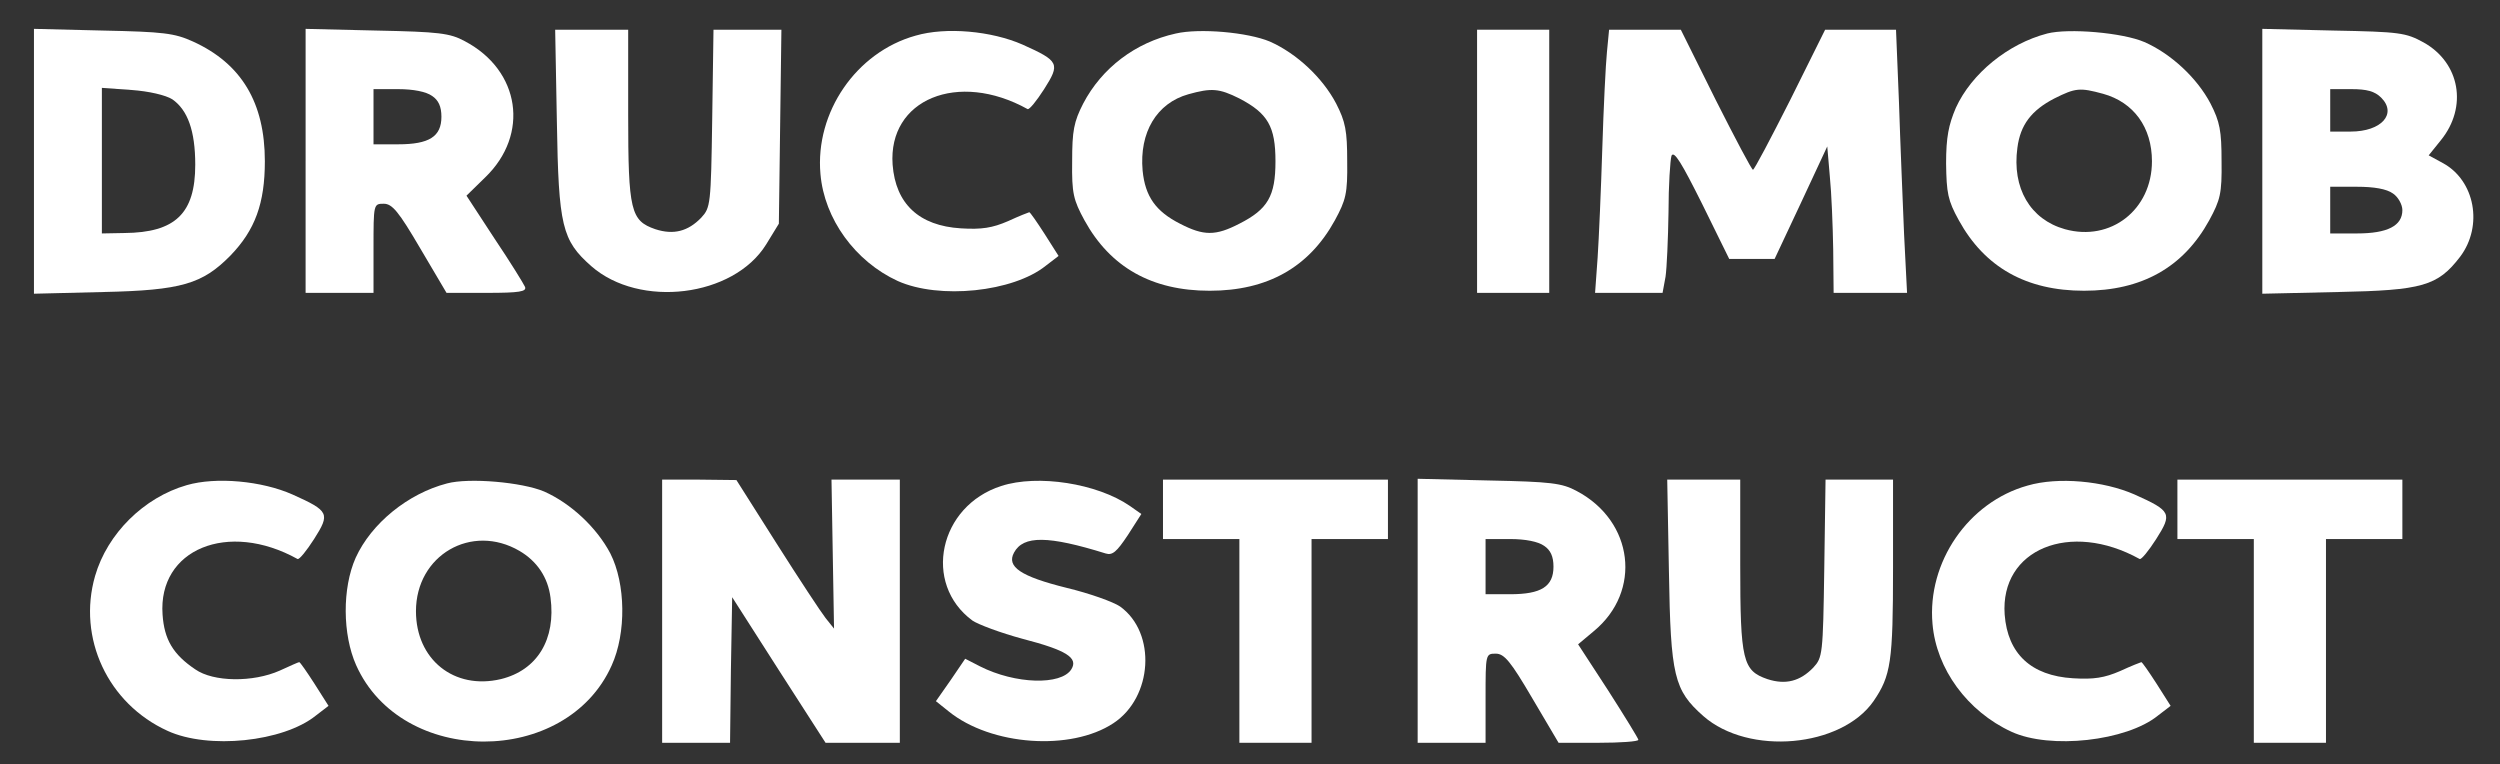
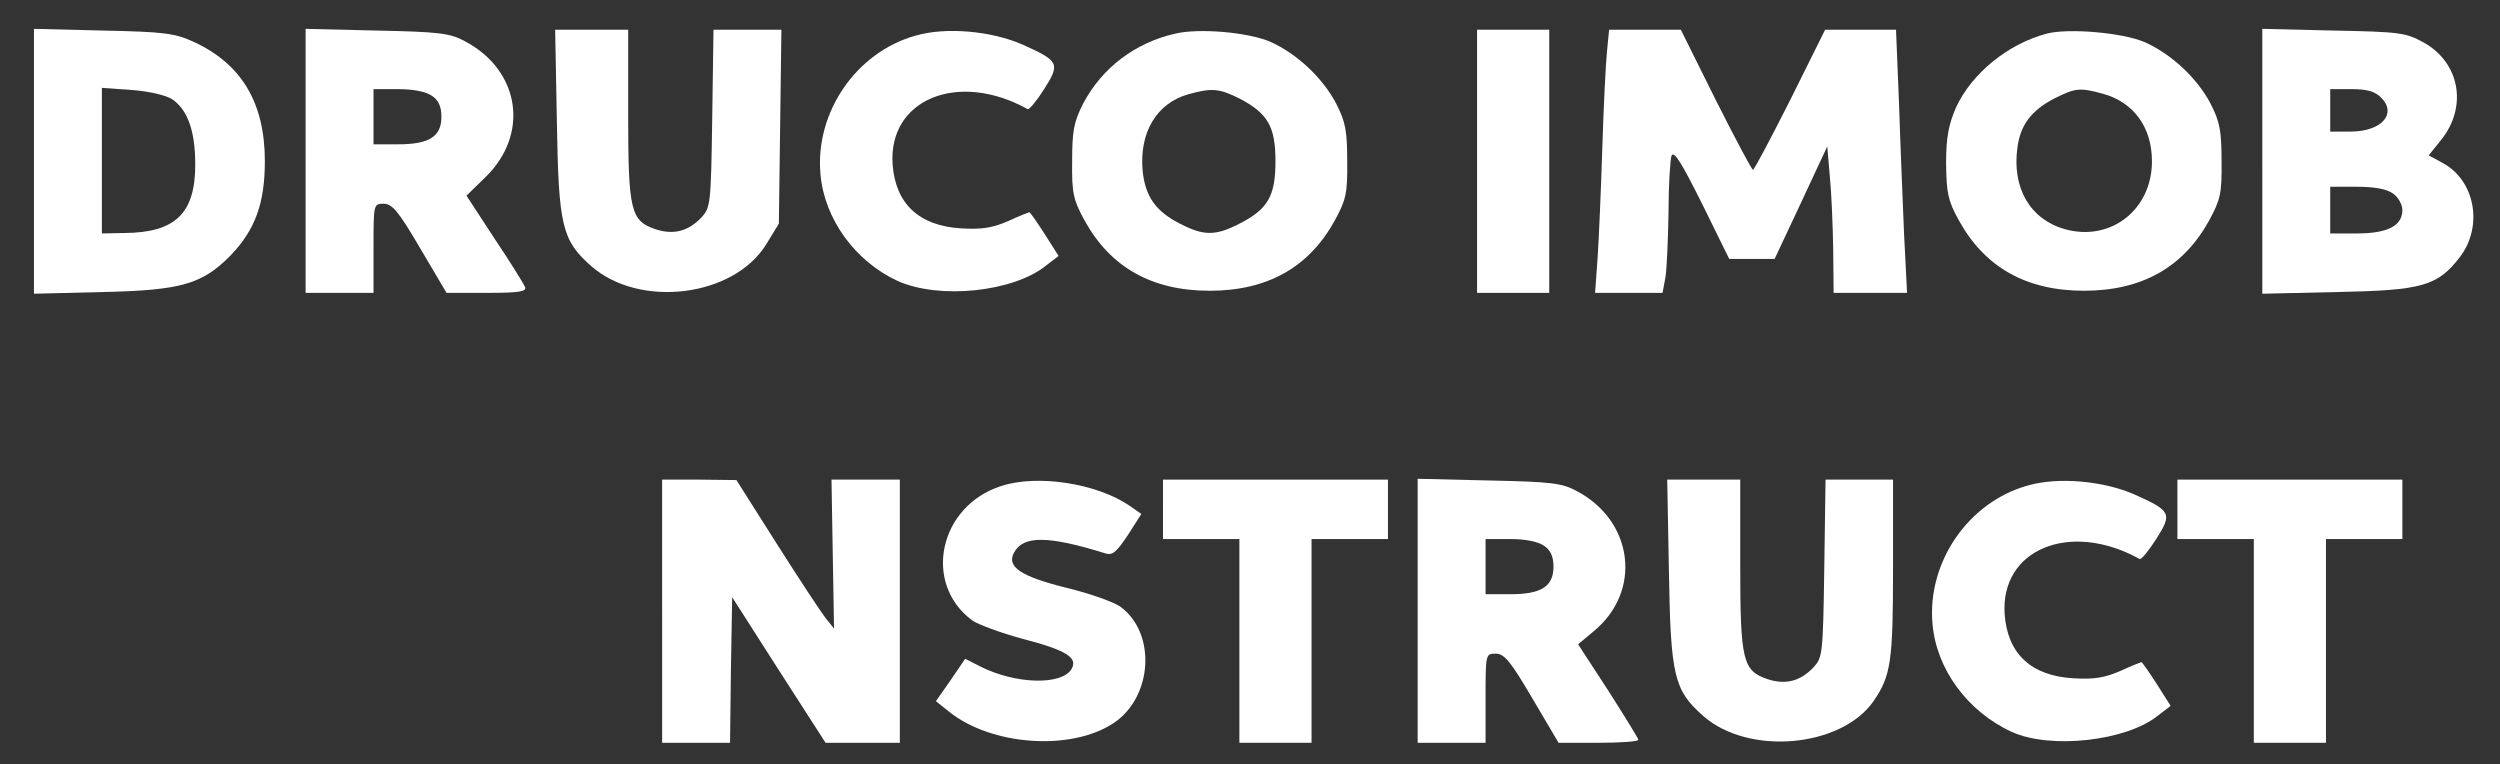
<svg xmlns="http://www.w3.org/2000/svg" version="1.0" width="589pt" height="180pt" viewBox="0 0 589 180" preserveAspectRatio="xMidYMid meet">
  <rect x="0" y="0" width="589" height="180" fill="#333333" stroke="none" />
  <g transform="translate(0,180) scale(0.1,-0.1)" fill="#ffffff" stroke="none">
    <path d="M80 1420 l0 -312 163 4 c185 4 234 19 300 86 58 60 81 123 81 222 0 138 -55 230 -169 282 -44 20 -70 23 -212 26 l-163 4 0 -312z m326 146 c36 -25 54 -74 54 -154 0 -115 -47 -160 -167 -161 l-53 -1 0 171 0 172 70 -5 c41 -3 80 -12 96 -22z" />
    <path d="M720 1421 l0 -311 80 0 80 0 0 105 c0 104 0 105 24 105 20 0 35 -18 86 -105 l62 -105 95 0 c77 0 94 3 90 14 -3 7 -35 59 -72 114 l-66 101 44 43 c105 101 83 252 -48 321 -35 19 -61 22 -207 25 l-168 4 0 -311z m298 153 c15 -10 22 -25 22 -49 0 -47 -29 -65 -102 -65 l-58 0 0 65 0 65 58 0 c36 0 66 -6 80 -16z" />
    <path d="M1312 1513 c4 -246 12 -279 81 -340 114 -100 335 -73 412 51 l30 49 3 229 3 228 -80 0 -80 0 -3 -209 c-3 -204 -4 -210 -26 -234 -31 -32 -65 -41 -108 -27 -58 20 -64 43 -64 270 l0 200 -86 0 -86 0 4 -217z" />
    <path d="M2157 1716 c-140 -39 -237 -181 -224 -326 9 -106 82 -206 182 -252 98 -44 272 -26 349 36 l30 23 -33 52 c-18 28 -34 51 -36 51 -1 0 -24 -9 -50 -21 -37 -16 -62 -20 -111 -17 -99 6 -154 58 -161 150 -11 154 154 222 318 131 4 -2 21 19 39 47 38 60 36 66 -51 105 -73 32 -180 42 -252 21z" />
    <path d="M2770 1721 c-95 -21 -174 -81 -218 -165 -22 -43 -26 -64 -26 -136 -1 -76 3 -91 29 -139 61 -111 159 -166 295 -166 136 0 234 55 295 166 26 48 30 63 29 139 0 72 -4 93 -26 136 -32 61 -93 118 -156 146 -52 22 -166 32 -222 19z m150 -153 c67 -35 85 -66 85 -148 0 -82 -18 -113 -85 -147 -56 -29 -84 -29 -140 0 -57 29 -82 64 -88 125 -8 90 33 159 108 180 54 15 72 14 120 -10z" />
    <path d="M3480 1420 l0 -310 85 0 85 0 0 310 0 310 -85 0 -85 0 0 -310z" />
    <path d="M3786 1678 c-3 -29 -8 -132 -11 -228 -3 -96 -8 -212 -11 -257 l-6 -83 80 0 79 0 7 38 c3 20 6 89 7 152 0 63 4 123 7 133 6 13 24 -17 72 -113 l64 -130 54 0 53 0 62 132 62 133 6 -70 c4 -39 7 -116 8 -172 l1 -103 86 0 87 0 -7 138 c-3 75 -9 215 -12 310 l-7 172 -84 0 -83 0 -82 -165 c-46 -91 -85 -165 -88 -165 -3 0 -42 74 -88 165 l-82 165 -84 0 -85 0 -5 -52z" />
    <path d="M4823 1721 c-92 -24 -178 -94 -215 -175 -17 -40 -23 -69 -23 -131 1 -70 4 -87 30 -134 61 -111 159 -166 295 -166 136 0 234 55 295 166 26 48 30 63 29 139 0 72 -4 93 -26 136 -32 61 -94 118 -156 145 -51 22 -178 33 -229 20z m132 -142 c72 -20 115 -79 115 -159 0 -114 -97 -190 -205 -160 -82 23 -125 97 -112 192 7 54 33 88 87 116 50 25 60 26 115 11z" />
    <path d="M5330 1420 l0 -312 178 4 c199 4 235 14 288 83 55 73 35 180 -41 221 l-33 18 29 36 c63 78 45 182 -41 230 -42 23 -56 25 -212 28 l-168 4 0 -312z m280 150 c38 -38 1 -80 -72 -80 l-48 0 0 50 0 50 50 0 c36 0 55 -5 70 -20z m28 -226 c12 -8 22 -26 22 -39 0 -37 -35 -55 -107 -55 l-63 0 0 55 0 55 63 0 c40 0 70 -5 85 -16z" />
-     <path d="M440 657 c-101 -29 -187 -114 -216 -214 -42 -146 30 -301 171 -365 96 -44 272 -26 349 36 l30 23 -33 52 c-18 28 -34 51 -36 51 -2 0 -22 -9 -46 -20 -63 -28 -156 -27 -199 3 -52 35 -73 70 -77 129 -11 154 154 222 318 131 4 -2 21 19 39 47 38 60 36 66 -51 105 -72 32 -180 42 -249 22z" />
-     <path d="M1053 661 c-92 -24 -178 -94 -215 -175 -32 -72 -31 -181 1 -253 107 -240 495 -240 602 -1 35 77 33 193 -3 264 -32 61 -93 118 -156 146 -52 22 -177 33 -229 19z m171 -159 c41 -24 67 -62 73 -110 13 -98 -31 -171 -117 -192 -110 -26 -200 46 -200 160 0 132 131 208 244 142z" />
    <path d="M1560 360 l0 -310 80 0 80 0 2 171 3 172 110 -172 110 -171 87 0 88 0 0 310 0 310 -81 0 -80 0 3 -176 3 -175 -20 25 c-11 14 -63 93 -115 175 l-95 150 -87 1 -88 0 0 -310z" />
    <path d="M2359 655 c-147 -47 -186 -230 -68 -317 13 -9 66 -29 118 -43 104 -27 132 -45 115 -72 -24 -38 -132 -35 -215 7 l-35 18 -34 -50 -35 -50 30 -24 c100 -81 288 -94 388 -28 93 61 102 213 16 275 -16 11 -72 31 -126 44 -109 27 -142 50 -124 83 22 41 81 40 216 -2 16 -5 26 4 52 43 l32 50 -27 19 c-77 53 -217 75 -303 47z" />
    <path d="M2740 600 l0 -70 90 0 90 0 0 -240 0 -240 85 0 85 0 0 240 0 240 90 0 90 0 0 70 0 70 -265 0 -265 0 0 -70z" />
    <path d="M3340 361 l0 -311 80 0 80 0 0 105 c0 104 0 105 24 105 20 0 35 -18 86 -105 l62 -105 94 0 c52 0 94 3 94 7 0 3 -32 55 -71 116 l-71 109 37 31 c114 94 94 259 -40 330 -35 19 -61 22 -207 25 l-168 4 0 -311z m298 153 c15 -10 22 -25 22 -49 0 -47 -29 -65 -102 -65 l-58 0 0 65 0 65 58 0 c36 0 66 -6 80 -16z" />
    <path d="M3932 453 c4 -246 12 -279 81 -340 107 -94 325 -74 401 35 41 60 46 92 46 314 l0 208 -79 0 -80 0 -3 -209 c-3 -204 -4 -210 -26 -234 -31 -32 -65 -41 -108 -27 -58 20 -64 43 -64 270 l0 200 -86 0 -86 0 4 -217z" />
    <path d="M4777 656 c-140 -39 -237 -181 -224 -326 9 -106 82 -206 186 -254 91 -42 271 -22 345 38 l30 23 -33 52 c-18 28 -34 51 -36 51 -1 0 -24 -9 -50 -21 -37 -16 -62 -20 -111 -17 -99 6 -154 58 -161 150 -11 154 154 222 318 131 4 -2 21 19 39 47 38 60 36 66 -51 105 -73 32 -180 42 -252 21z" />
    <path d="M5130 600 l0 -70 90 0 90 0 0 -240 0 -240 85 0 85 0 0 240 0 240 90 0 90 0 0 70 0 70 -265 0 -265 0 0 -70z" />
  </g>
</svg>